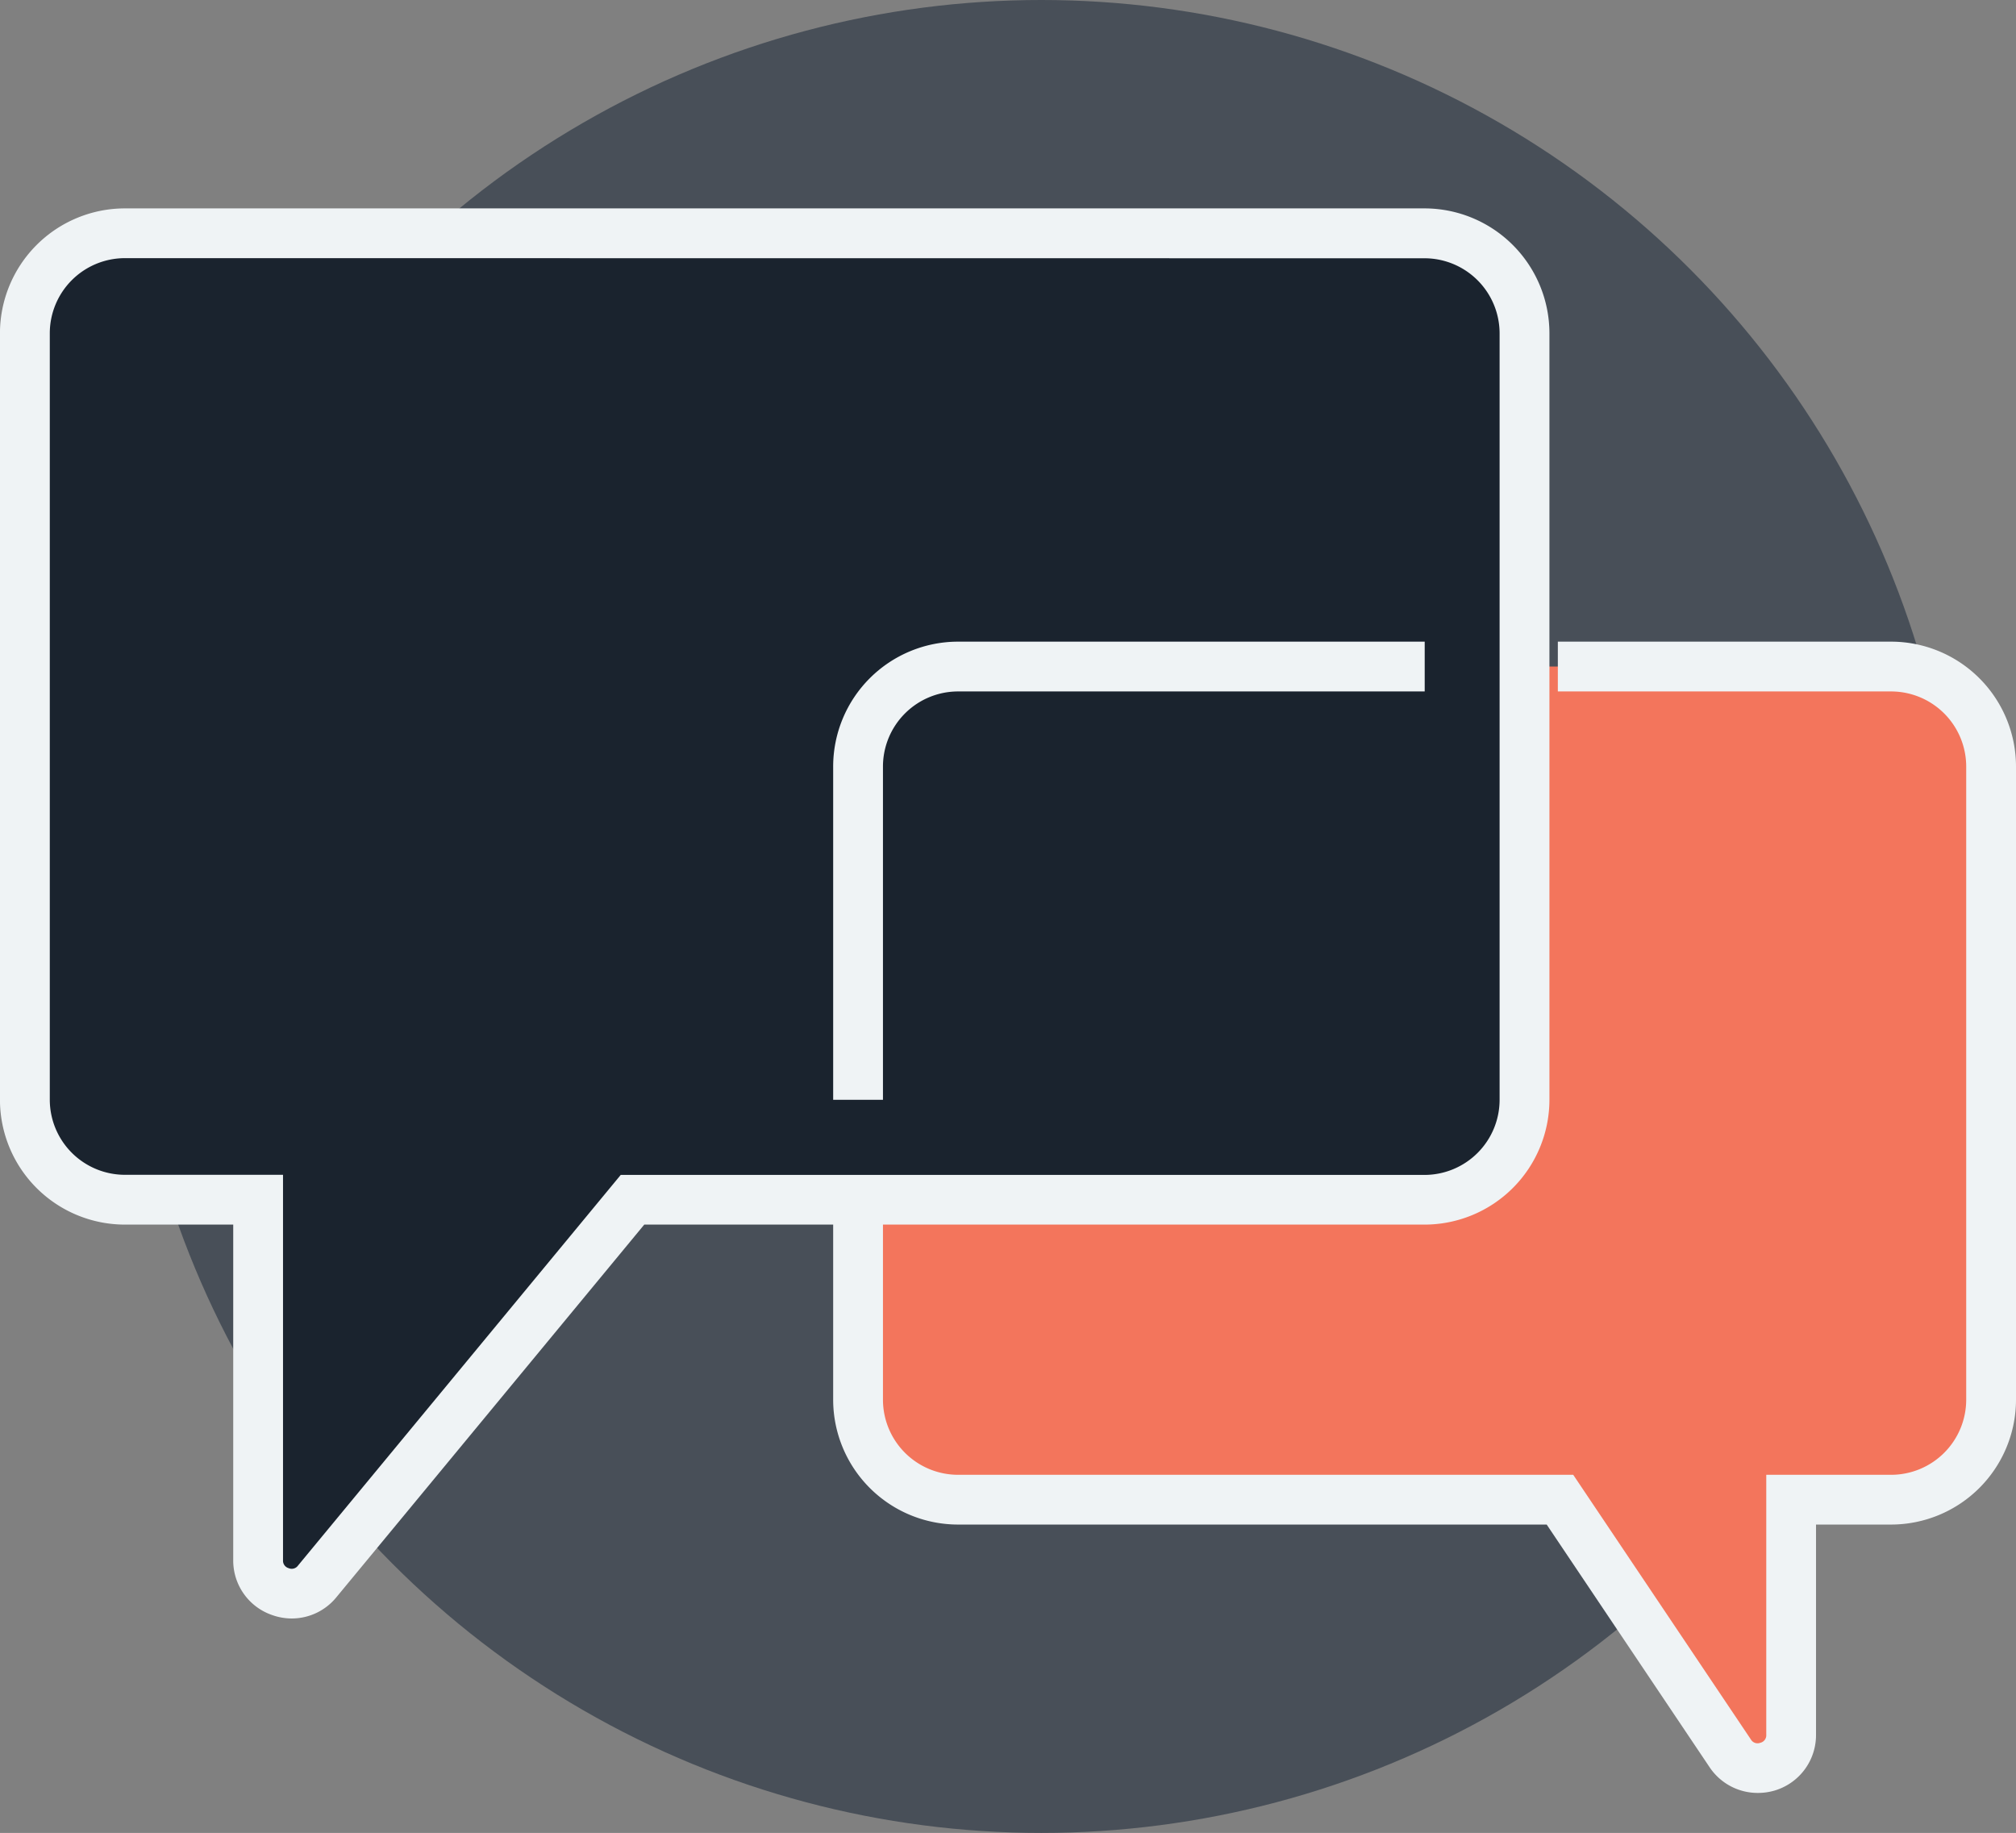
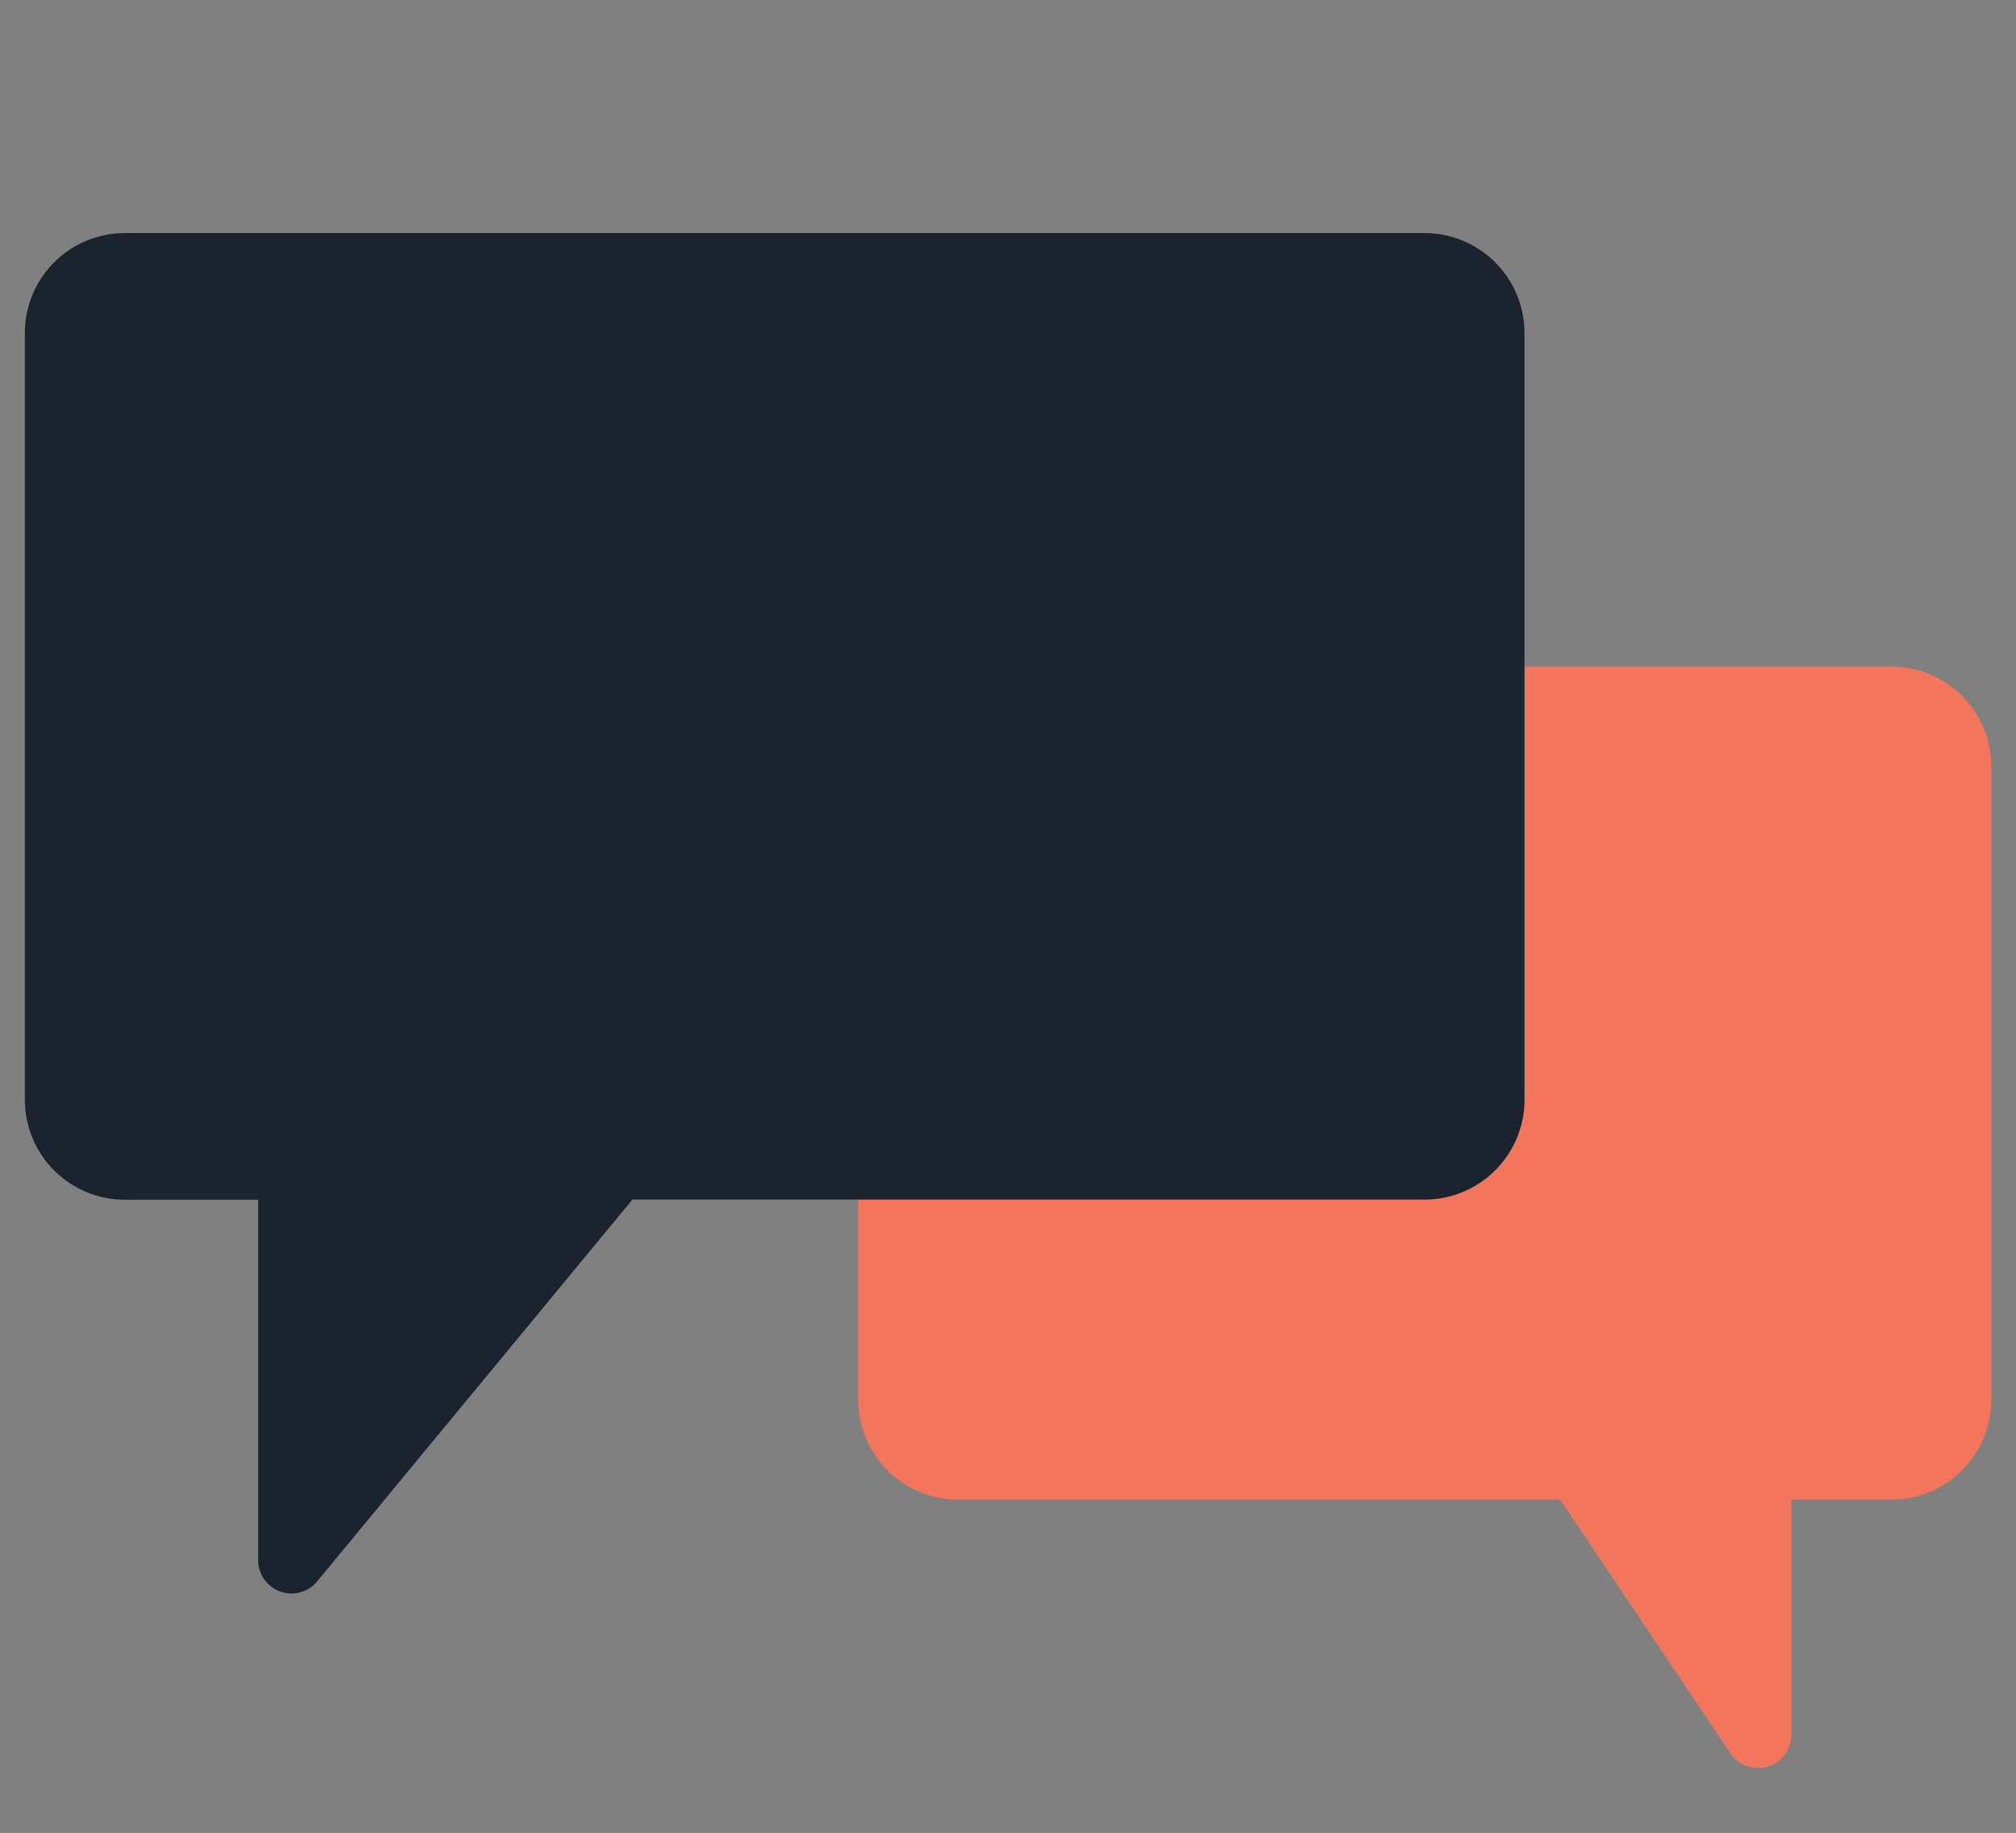
<svg xmlns="http://www.w3.org/2000/svg" id="Group_1338" data-name="Group 1338" width="52.27" height="47.523" viewBox="0 0 52.27 47.523">
  <rect x="0" y="0" width="52.27" height="47.523" fill="#808080" stroke="none" />
  <g id="Group_1333" data-name="Group 1333" transform="translate(3.237)">
-     <circle id="Ellipse_36" data-name="Ellipse 36" cx="23.761" cy="23.761" r="23.761" fill="#484f58" />
-   </g>
+     </g>
  <g id="Group_1334" data-name="Group 1334" transform="translate(22.247 17.281)">
    <path id="Path_2796" data-name="Path 2796" d="M1963.31-105.042h-9.5V-93.81a2.592,2.592,0,0,1-2.592,2.592h-14.688v5.184a2.592,2.592,0,0,0,2.592,2.592h15.606l4.413,6.574a.864.864,0,0,0,1.582-.481v-6.093h2.592a2.592,2.592,0,0,0,2.592-2.592V-102.45A2.592,2.592,0,0,0,1963.31-105.042Z" transform="translate(-1936.525 105.042)" fill="#f3755c" />
  </g>
  <g id="Group_1335" data-name="Group 1335" transform="translate(21.602 16.636)">
-     <path id="Path_2797" data-name="Path 2797" d="M1959.495-76.193a1.5,1.5,0,0,1-1.248-.669l-4.222-6.289h-15.263a3.24,3.24,0,0,1-3.237-3.237v-5.184h1.291v5.184a1.949,1.949,0,0,0,1.946,1.947h15.951l4.605,6.86a.2.2,0,0,0,.245.088.2.2,0,0,0,.155-.21v-6.738h3.237a1.949,1.949,0,0,0,1.947-1.947v-16.417a1.949,1.949,0,0,0-1.947-1.946h-8.641v-1.291h8.641a3.241,3.241,0,0,1,3.238,3.237v16.417a3.241,3.241,0,0,1-3.238,3.237h-1.947V-77.7a1.5,1.5,0,0,1-1.069,1.444A1.537,1.537,0,0,1,1959.495-76.193Z" transform="translate(-1935.525 106.042)" fill="#eff3f5" />
-   </g>
+     </g>
  <g id="Group_1336" data-name="Group 1336" transform="translate(0 5.403)">
    <path id="Path_2798" data-name="Path 2798" d="M1903.05-119.857v19.873a2.592,2.592,0,0,0,2.592,2.592h3.456v9.345a.864.864,0,0,0,1.53.55l8.175-9.9h20.536a2.592,2.592,0,0,0,2.592-2.592v-19.873a2.592,2.592,0,0,0-2.592-2.592h-33.7A2.592,2.592,0,0,0,1903.05-119.857Z" transform="translate(-1902.405 123.094)" fill="#1a232e" />
-     <path id="Path_2799" data-name="Path 2799" d="M1909.616-86.89a1.52,1.52,0,0,1-.519-.092,1.493,1.493,0,0,1-1-1.42v-8.7h-2.811a3.24,3.24,0,0,1-3.237-3.237v-19.873a3.241,3.241,0,0,1,3.237-3.237h33.7a3.241,3.241,0,0,1,3.237,3.237v19.873a3.24,3.24,0,0,1-3.237,3.237h-20.232l-7.982,9.661A1.492,1.492,0,0,1,1909.616-86.89Zm-4.328-35.269a1.949,1.949,0,0,0-1.947,1.947v19.873a1.949,1.949,0,0,0,1.947,1.946h4.1V-88.4a.2.2,0,0,0,.145.205.2.2,0,0,0,.243-.066l8.368-10.129h20.84a1.949,1.949,0,0,0,1.947-1.946v-19.873a1.949,1.949,0,0,0-1.947-1.947Z" transform="translate(-1902.05 123.449)" fill="#eff3f5" />
  </g>
  <g id="Group_1337" data-name="Group 1337" transform="translate(21.602 16.636)">
-     <path id="Path_2800" data-name="Path 2800" d="M1936.816-94.164h-1.291v-8.641a3.24,3.24,0,0,1,3.237-3.237h12.1v1.291h-12.1a1.948,1.948,0,0,0-1.946,1.946Z" transform="translate(-1935.525 106.042)" fill="#eff3f5" />
-   </g>
+     </g>
</svg>